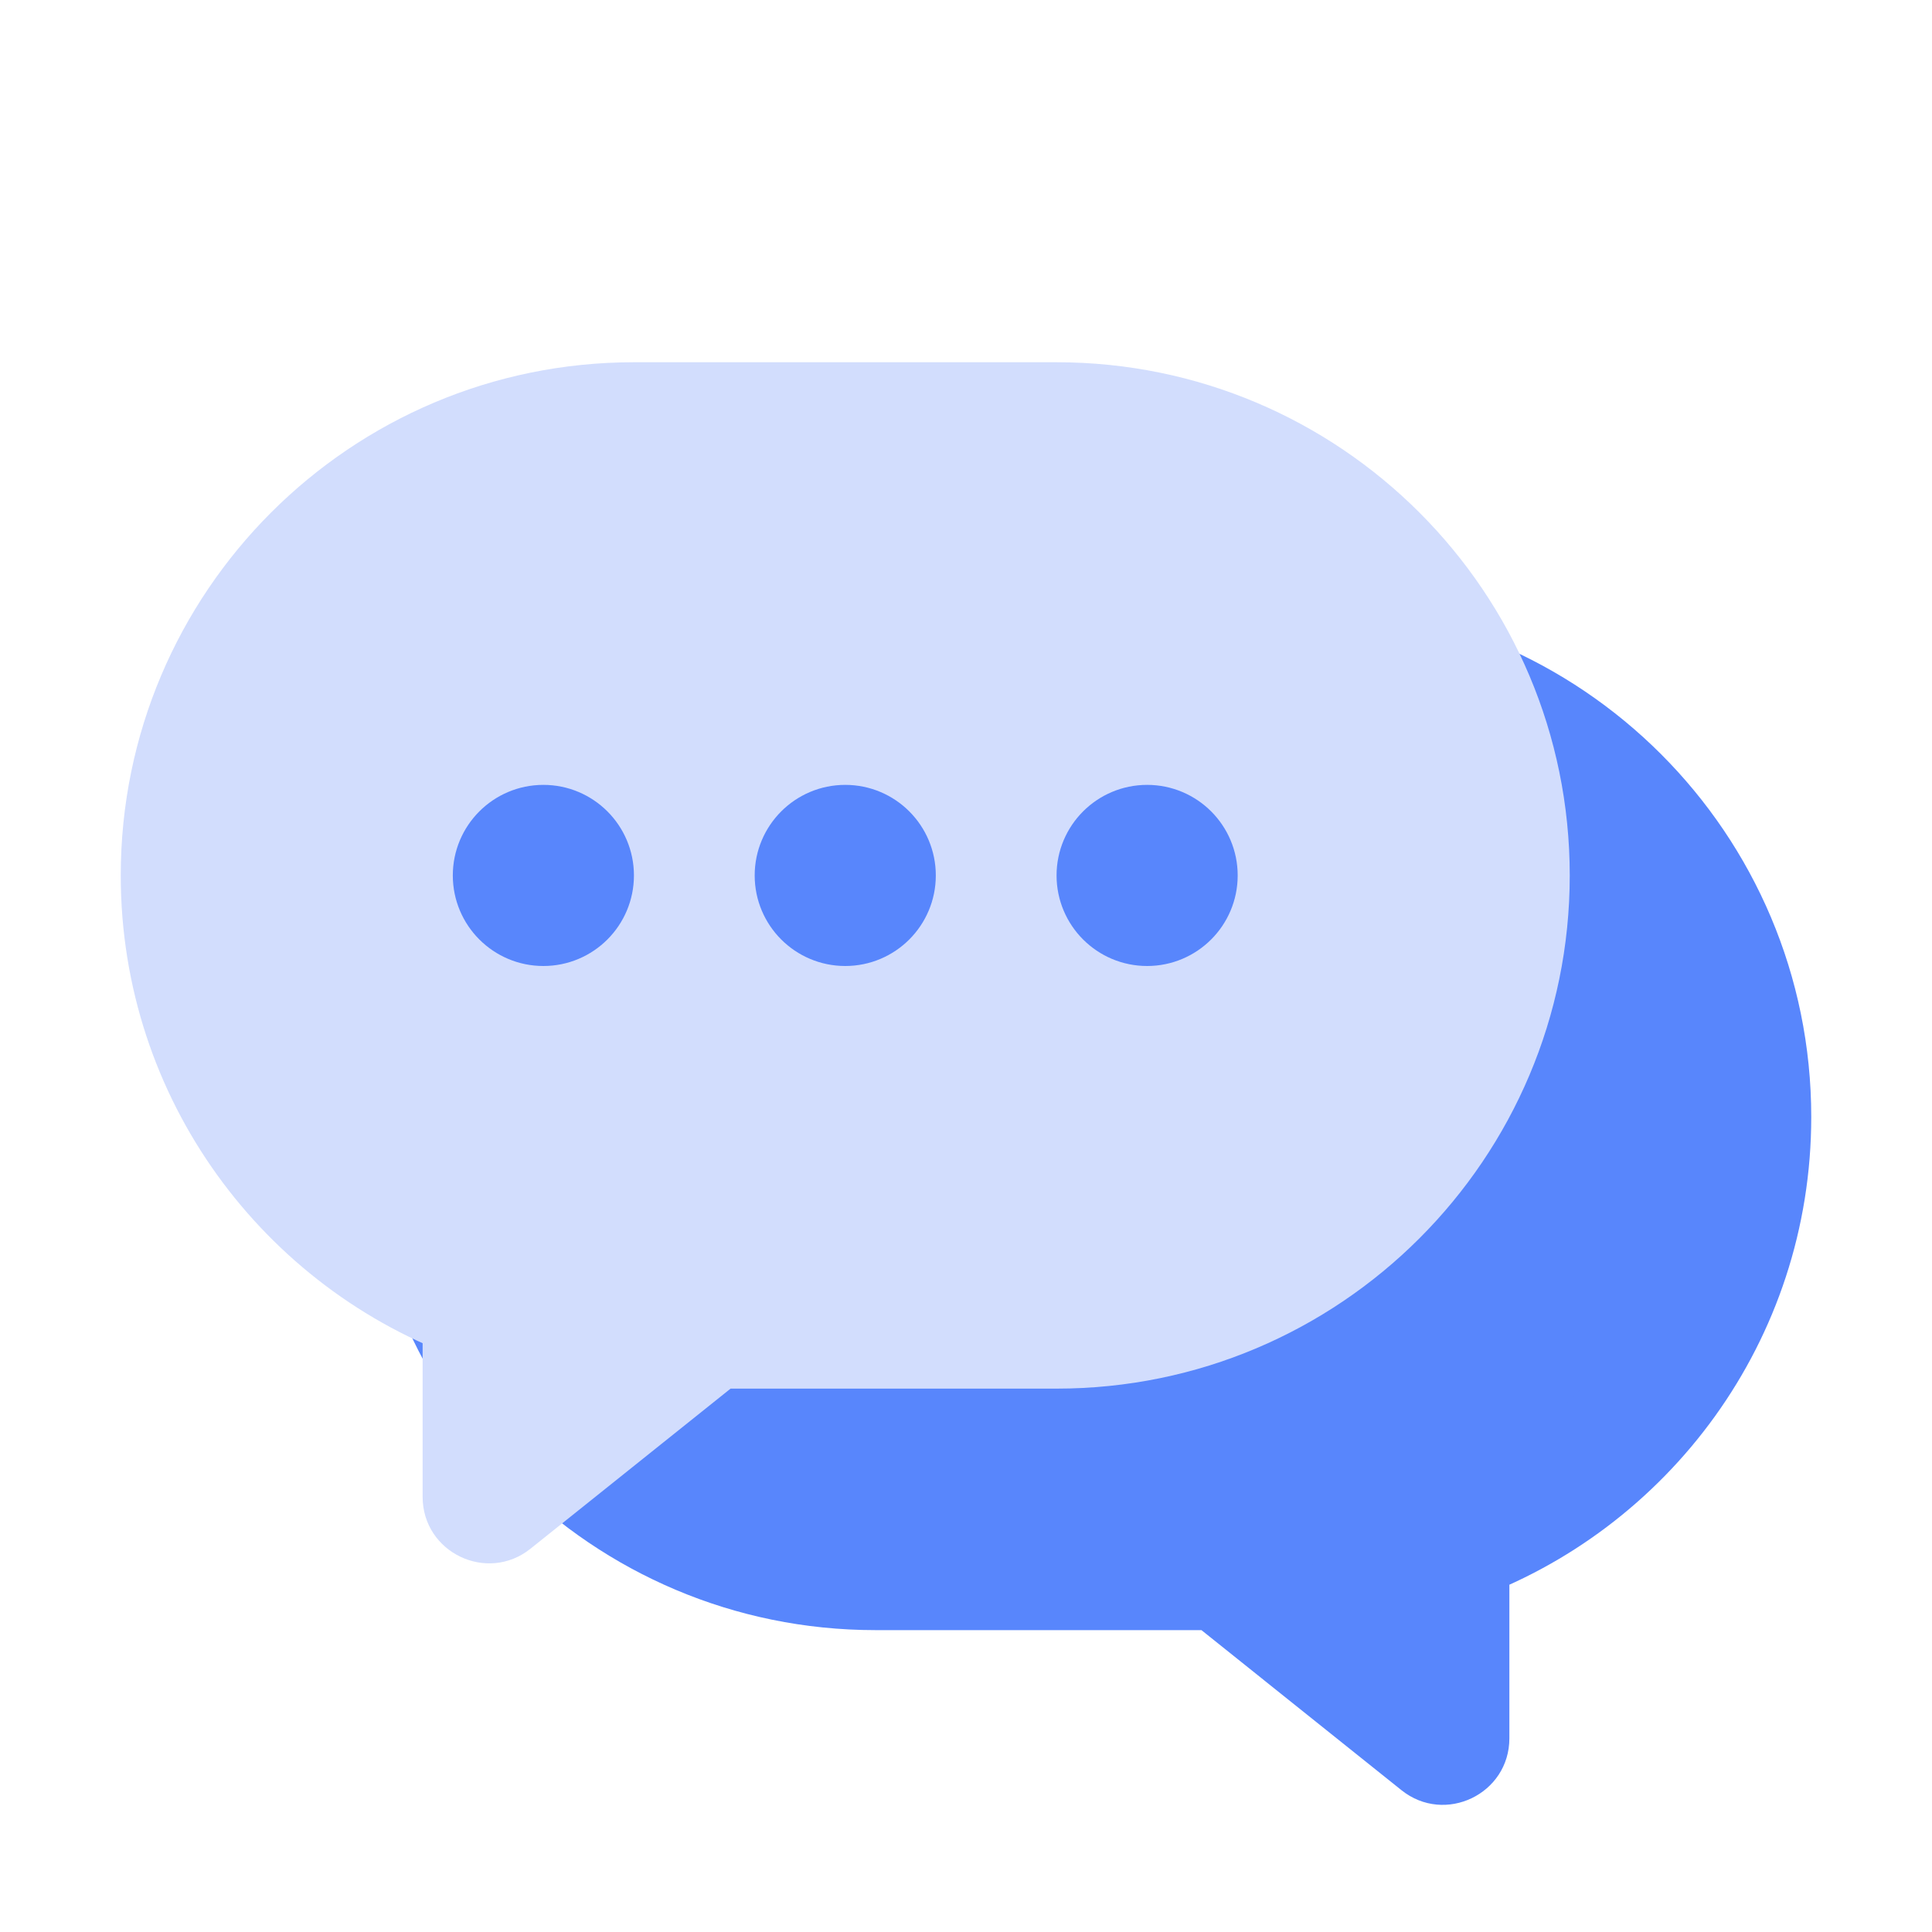
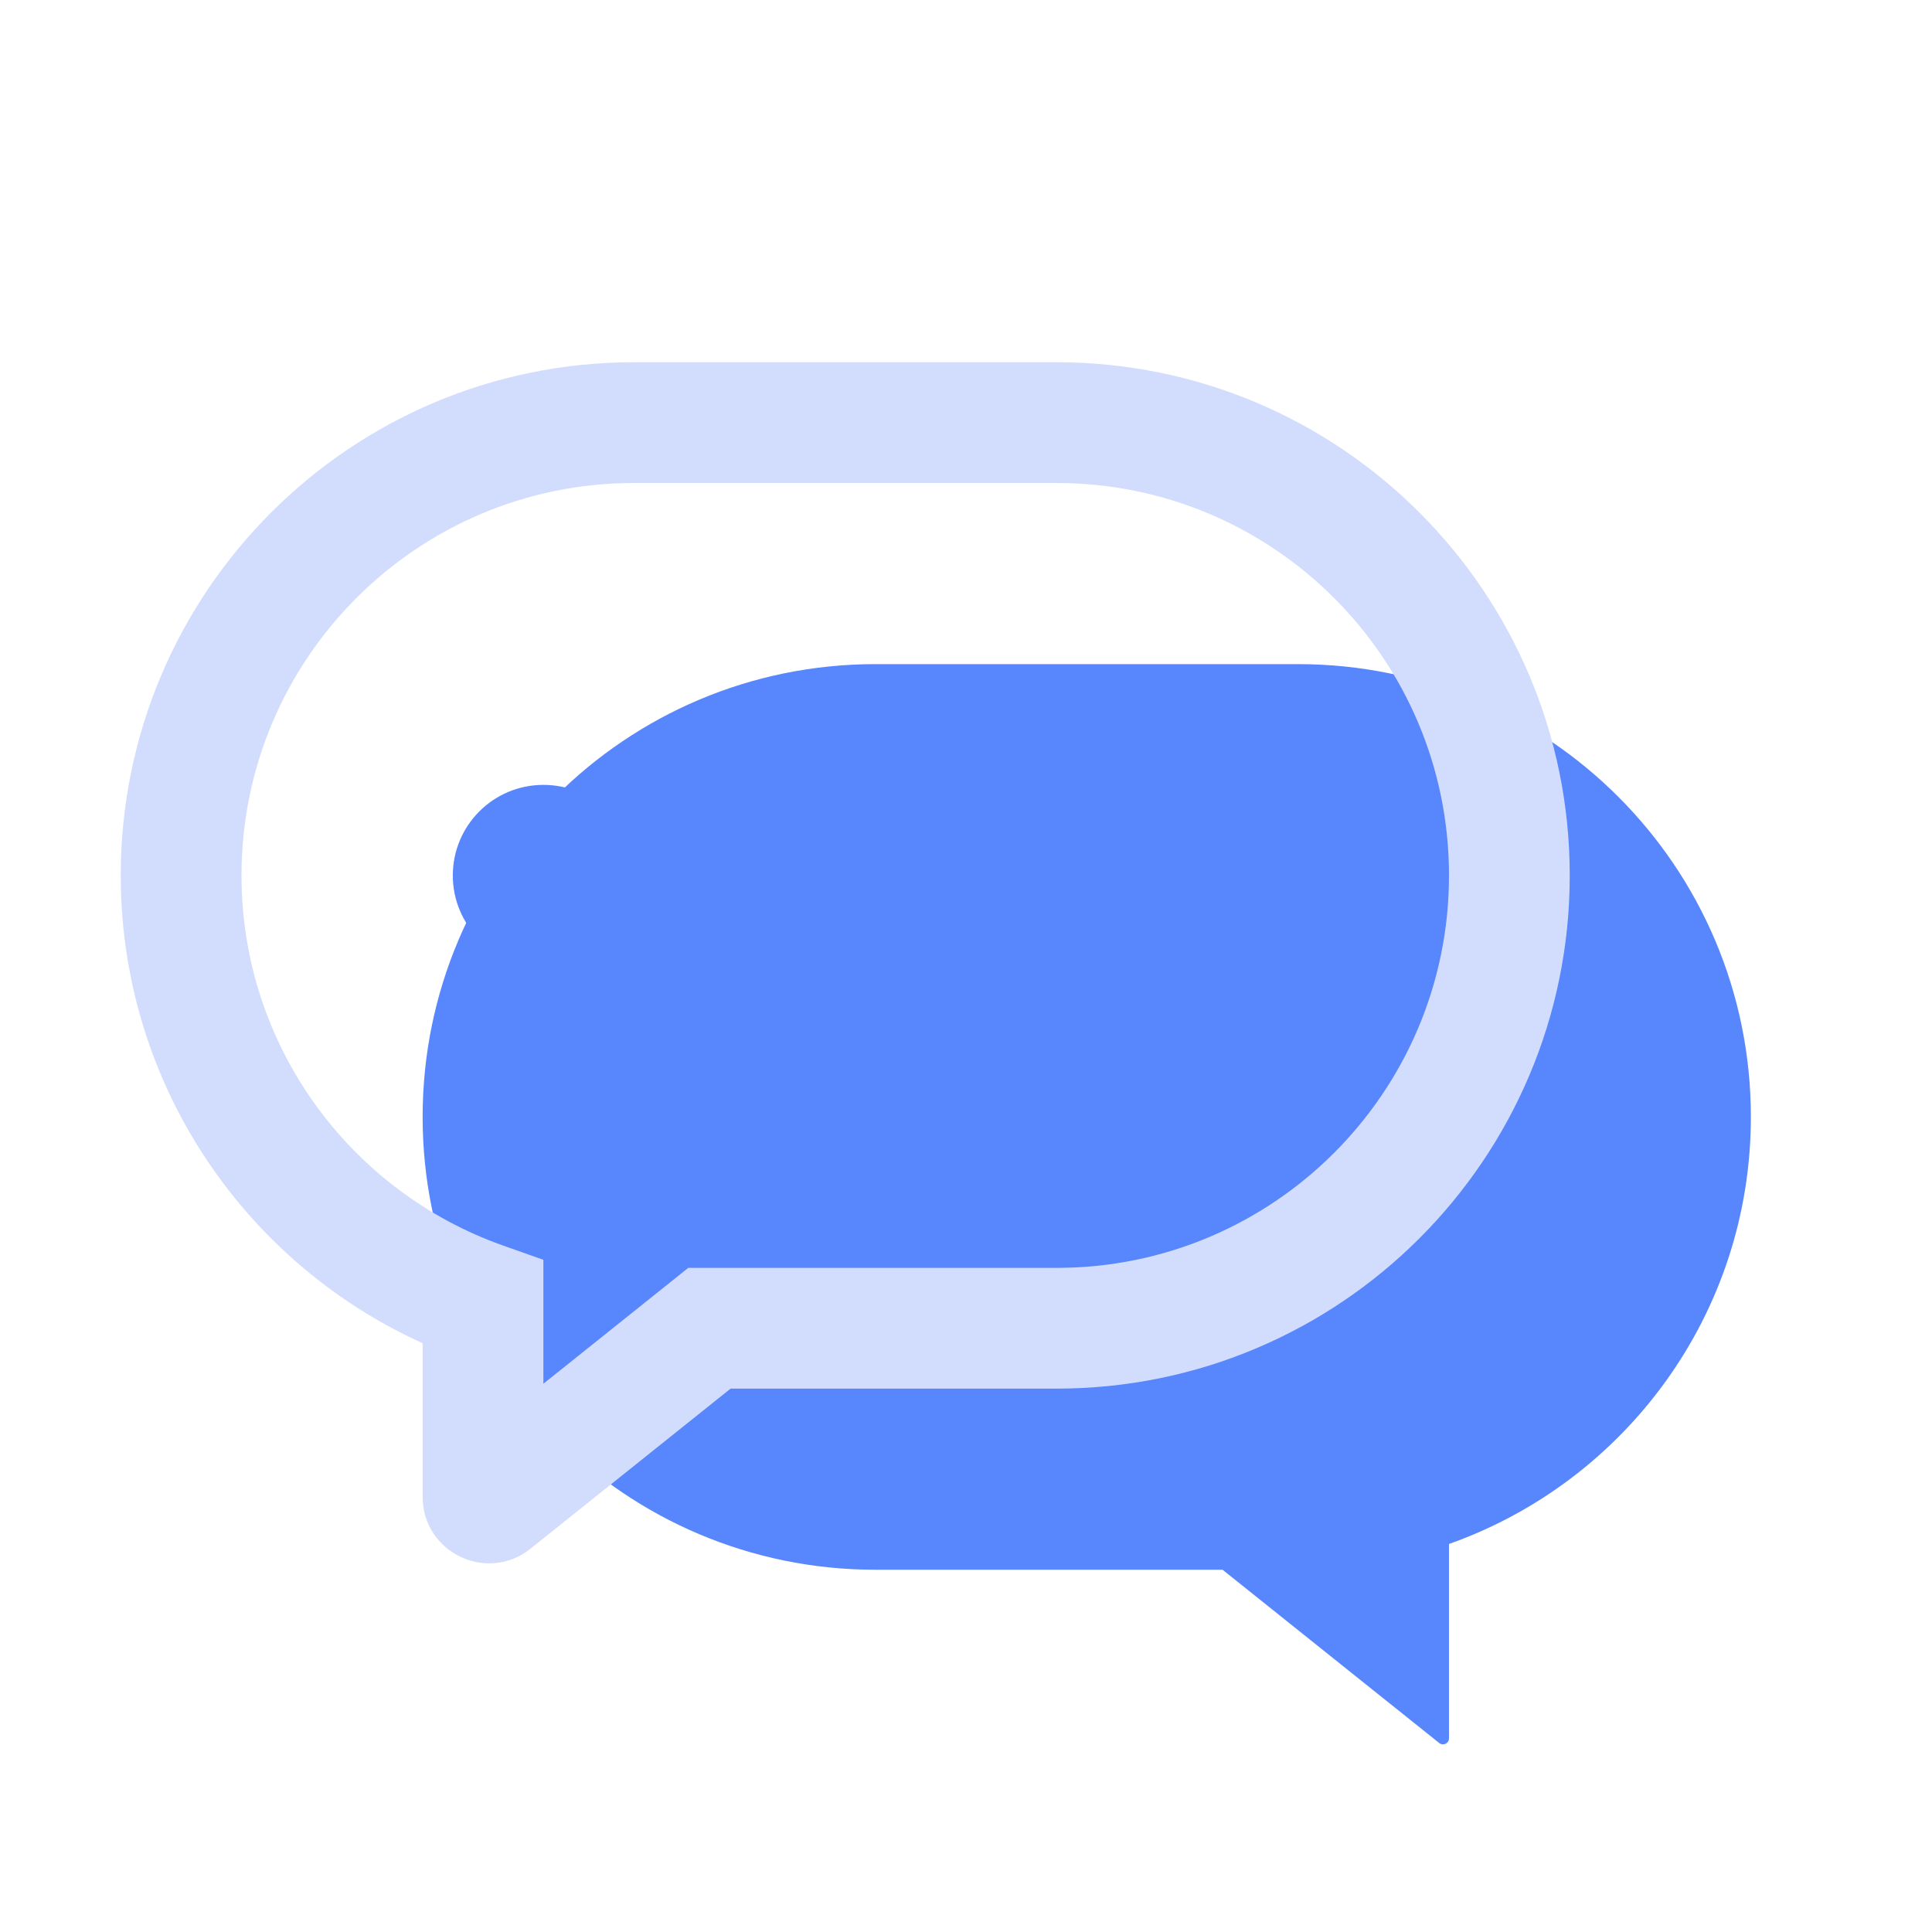
<svg xmlns="http://www.w3.org/2000/svg" width="40" height="40" viewBox="0 0 40 40" fill="none">
  <path fill-rule="evenodd" clip-rule="evenodd" d="M26.875 13.75C32.053 13.75 36.25 17.947 36.25 23.125C36.25 27.207 33.641 30.68 30 31.966V35.99C30 36.095 29.879 36.153 29.797 36.087L25.312 32.5H18.125C12.947 32.5 8.75 28.303 8.75 23.125C8.75 17.947 12.947 13.75 18.125 13.75H26.875Z" fill="#5886FC" />
-   <path d="M30 31.966H28.75V31.083L29.583 30.788L30 31.966ZM29.797 36.087L30.578 35.111L30.578 35.111L29.797 36.087ZM25.312 32.5V31.25H25.751L26.093 31.524L25.312 32.5ZM35 23.125C35 18.638 31.362 15 26.875 15V12.5C32.743 12.5 37.5 17.257 37.5 23.125H35ZM29.583 30.788C32.741 29.672 35 26.661 35 23.125H37.5C37.5 27.753 34.542 31.687 30.417 33.145L29.583 30.788ZM28.75 35.99V31.966H31.25V35.99H28.75ZM30.578 35.111C29.841 34.522 28.75 35.047 28.75 35.99H31.25C31.25 37.143 29.916 37.784 29.016 37.064L30.578 35.111ZM26.093 31.524L30.578 35.111L29.016 37.064L24.532 33.476L26.093 31.524ZM18.125 31.25H25.312V33.75H18.125V31.25ZM10 23.125C10 27.612 13.638 31.25 18.125 31.25V33.75C12.257 33.75 7.5 28.993 7.5 23.125H10ZM18.125 15C13.638 15 10 18.638 10 23.125H7.5C7.5 17.257 12.257 12.5 18.125 12.5V15ZM26.875 15H18.125V12.5H26.875V15Z" fill="#5886FC" />
-   <path fill-rule="evenodd" clip-rule="evenodd" d="M13.125 8.75C7.947 8.75 3.75 12.947 3.75 18.125C3.75 22.207 6.359 25.68 10 26.966V30.99C10 31.095 10.121 31.153 10.203 31.087L14.688 27.5H21.875C27.053 27.5 31.25 23.303 31.25 18.125C31.25 12.947 27.053 8.75 21.875 8.75H13.125Z" fill="#D2DDFD" />
  <path d="M10 26.966H11.25V26.083L10.417 25.788L10 26.966ZM10.203 31.087L9.422 30.111L9.422 30.111L10.203 31.087ZM14.688 27.5V26.25H14.249L13.907 26.524L14.688 27.5ZM5 18.125C5 13.638 8.638 10 13.125 10V7.5C7.257 7.5 2.5 12.257 2.5 18.125H5ZM10.417 25.788C7.259 24.672 5 21.661 5 18.125H2.5C2.5 22.753 5.458 26.687 9.583 28.145L10.417 25.788ZM11.25 30.99V26.966H8.75V30.99H11.25ZM9.422 30.111C10.159 29.522 11.25 30.047 11.25 30.99H8.75C8.75 32.143 10.084 32.784 10.984 32.064L9.422 30.111ZM13.907 26.524L9.422 30.111L10.984 32.064L15.468 28.476L13.907 26.524ZM21.875 26.25H14.688V28.75H21.875V26.25ZM30 18.125C30 22.612 26.362 26.25 21.875 26.25V28.75C27.743 28.75 32.5 23.993 32.5 18.125H30ZM21.875 10C26.362 10 30 13.638 30 18.125H32.5C32.5 12.257 27.743 7.5 21.875 7.5V10ZM13.125 10H21.875V7.5H13.125V10Z" fill="#D2DDFD" />
  <circle cx="1.25" cy="1.25" r="1.25" transform="matrix(1 0 0 -1 16.25 19.375)" fill="#5886FC" stroke="#5886FC" stroke-width="1.25" />
-   <circle cx="1.25" cy="1.25" r="1.25" transform="matrix(1 0 0 -1 22.5 19.375)" fill="#5886FC" stroke="#5886FC" stroke-width="1.25" />
  <circle cx="1.25" cy="1.25" r="1.25" transform="matrix(1 0 0 -1 10 19.375)" fill="#5886FC" stroke="#5886FC" stroke-width="1.25" />
</svg>